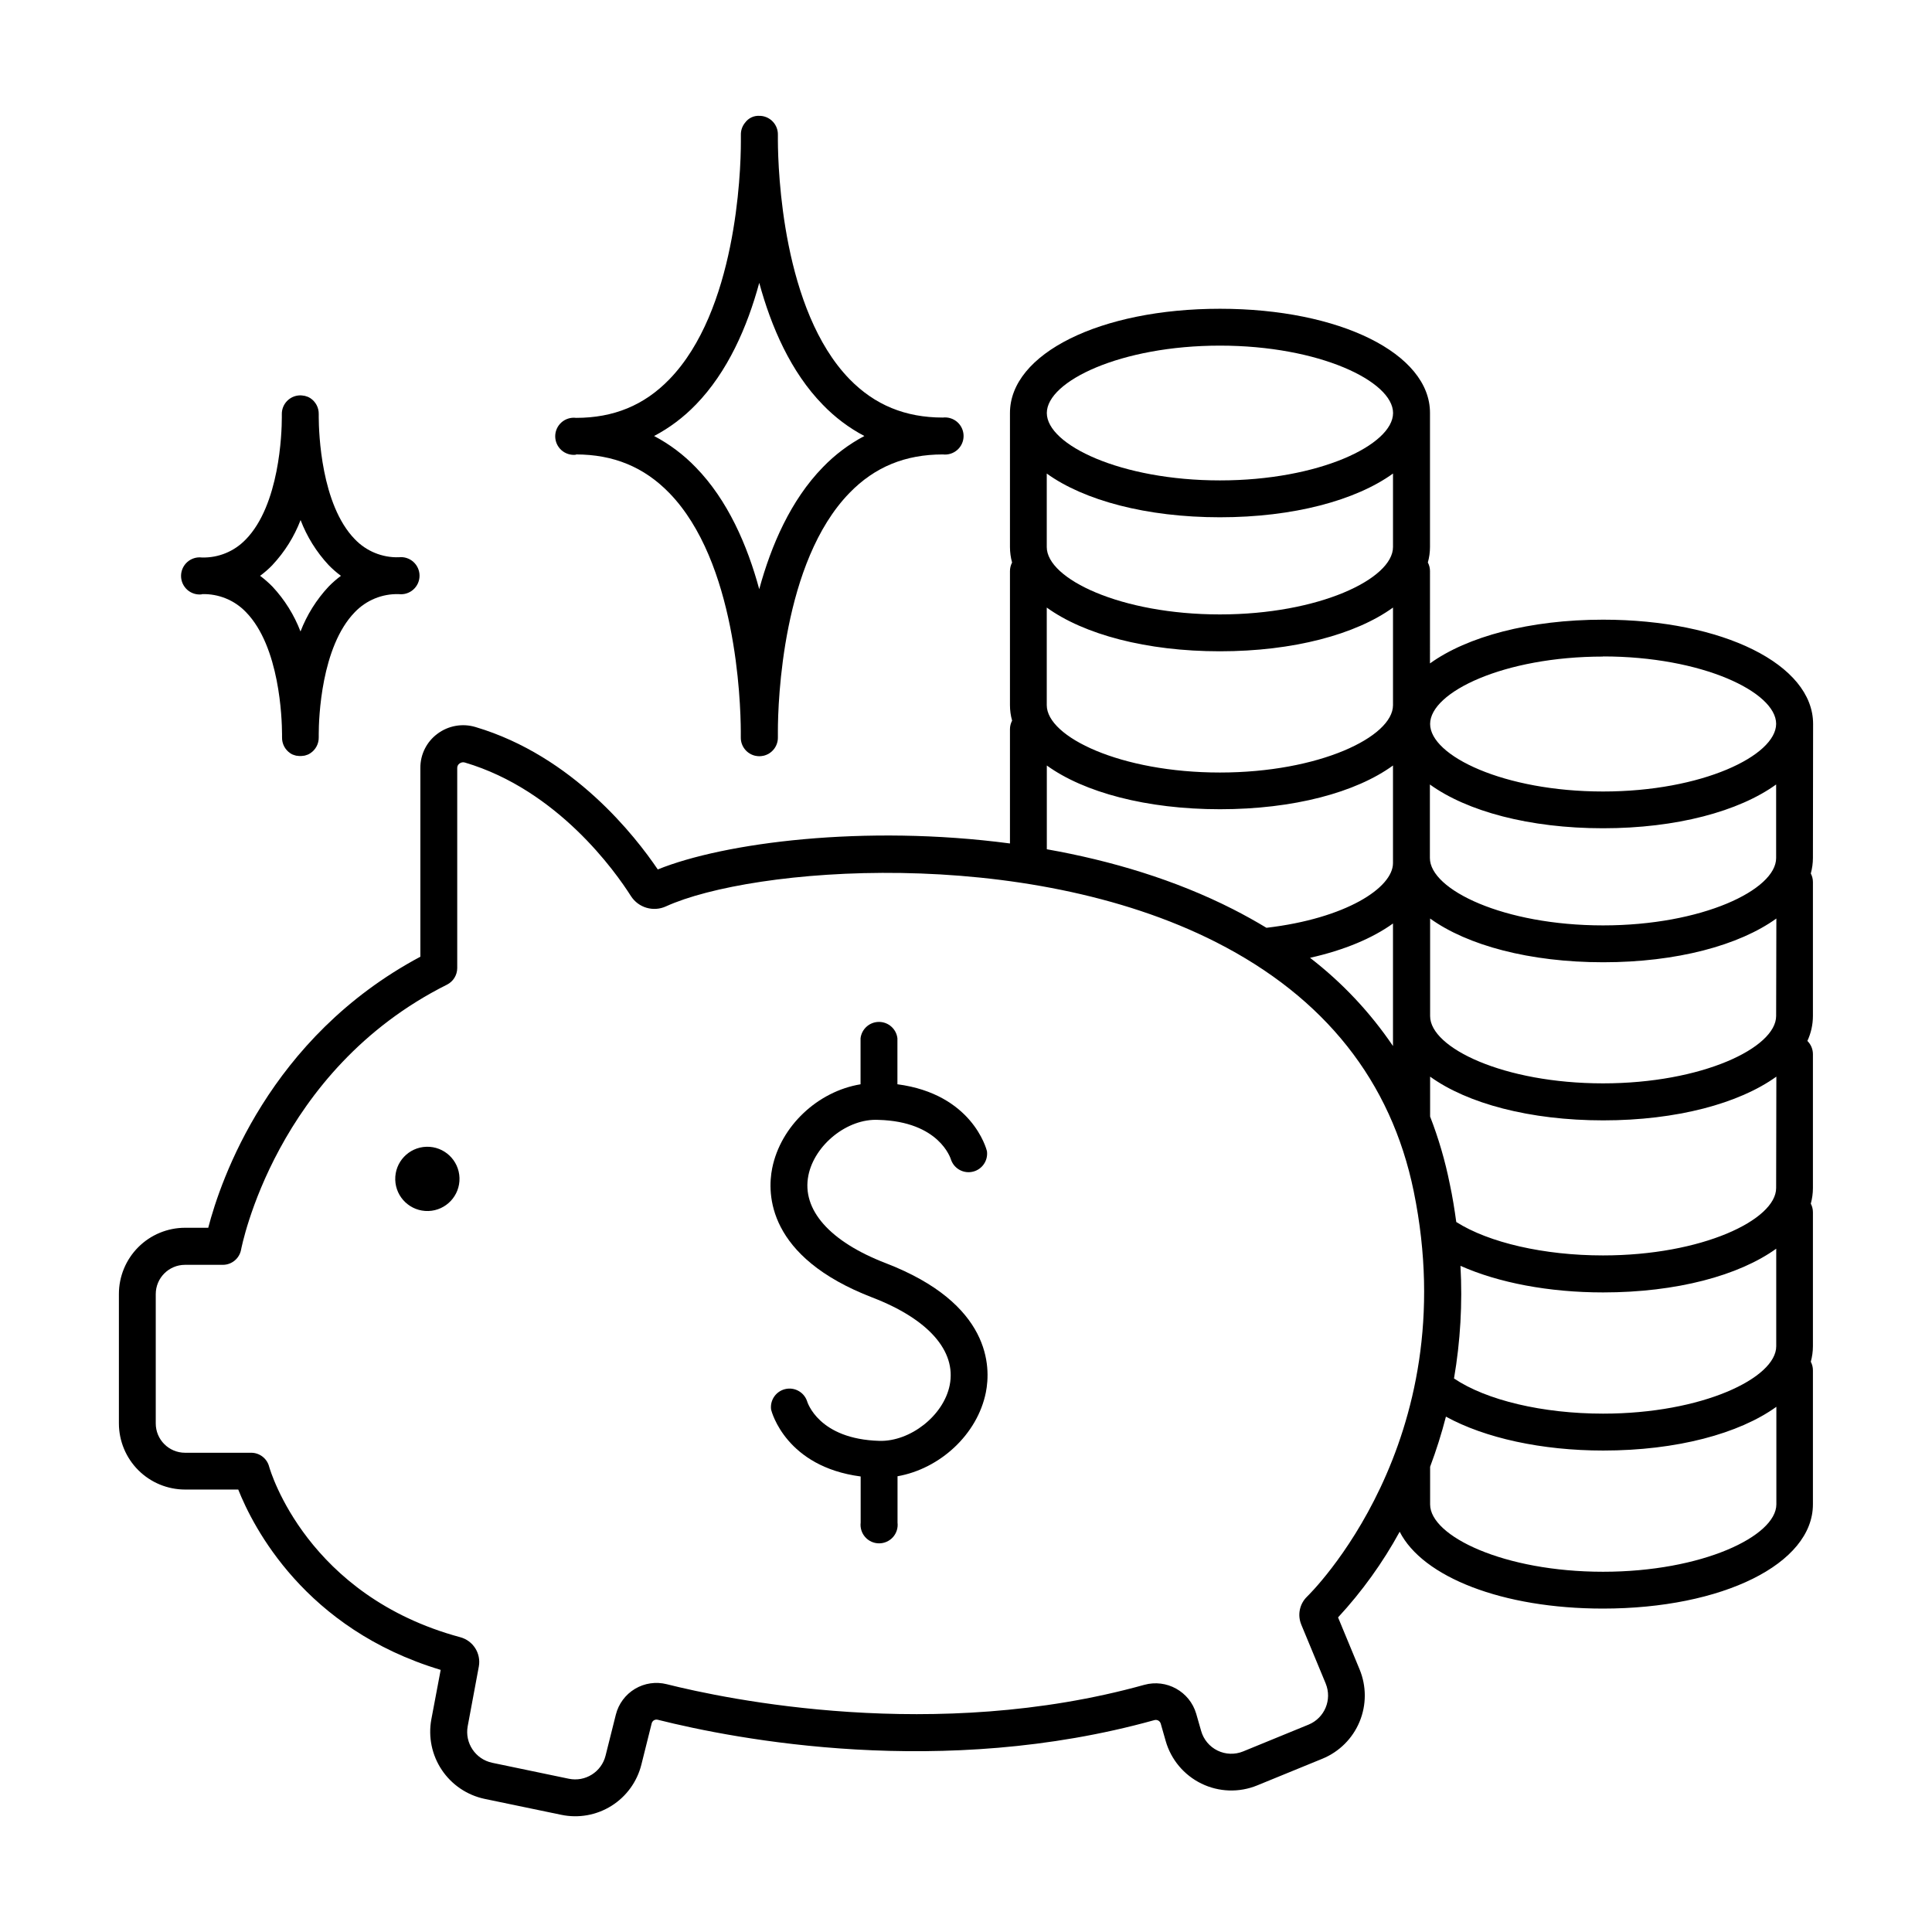
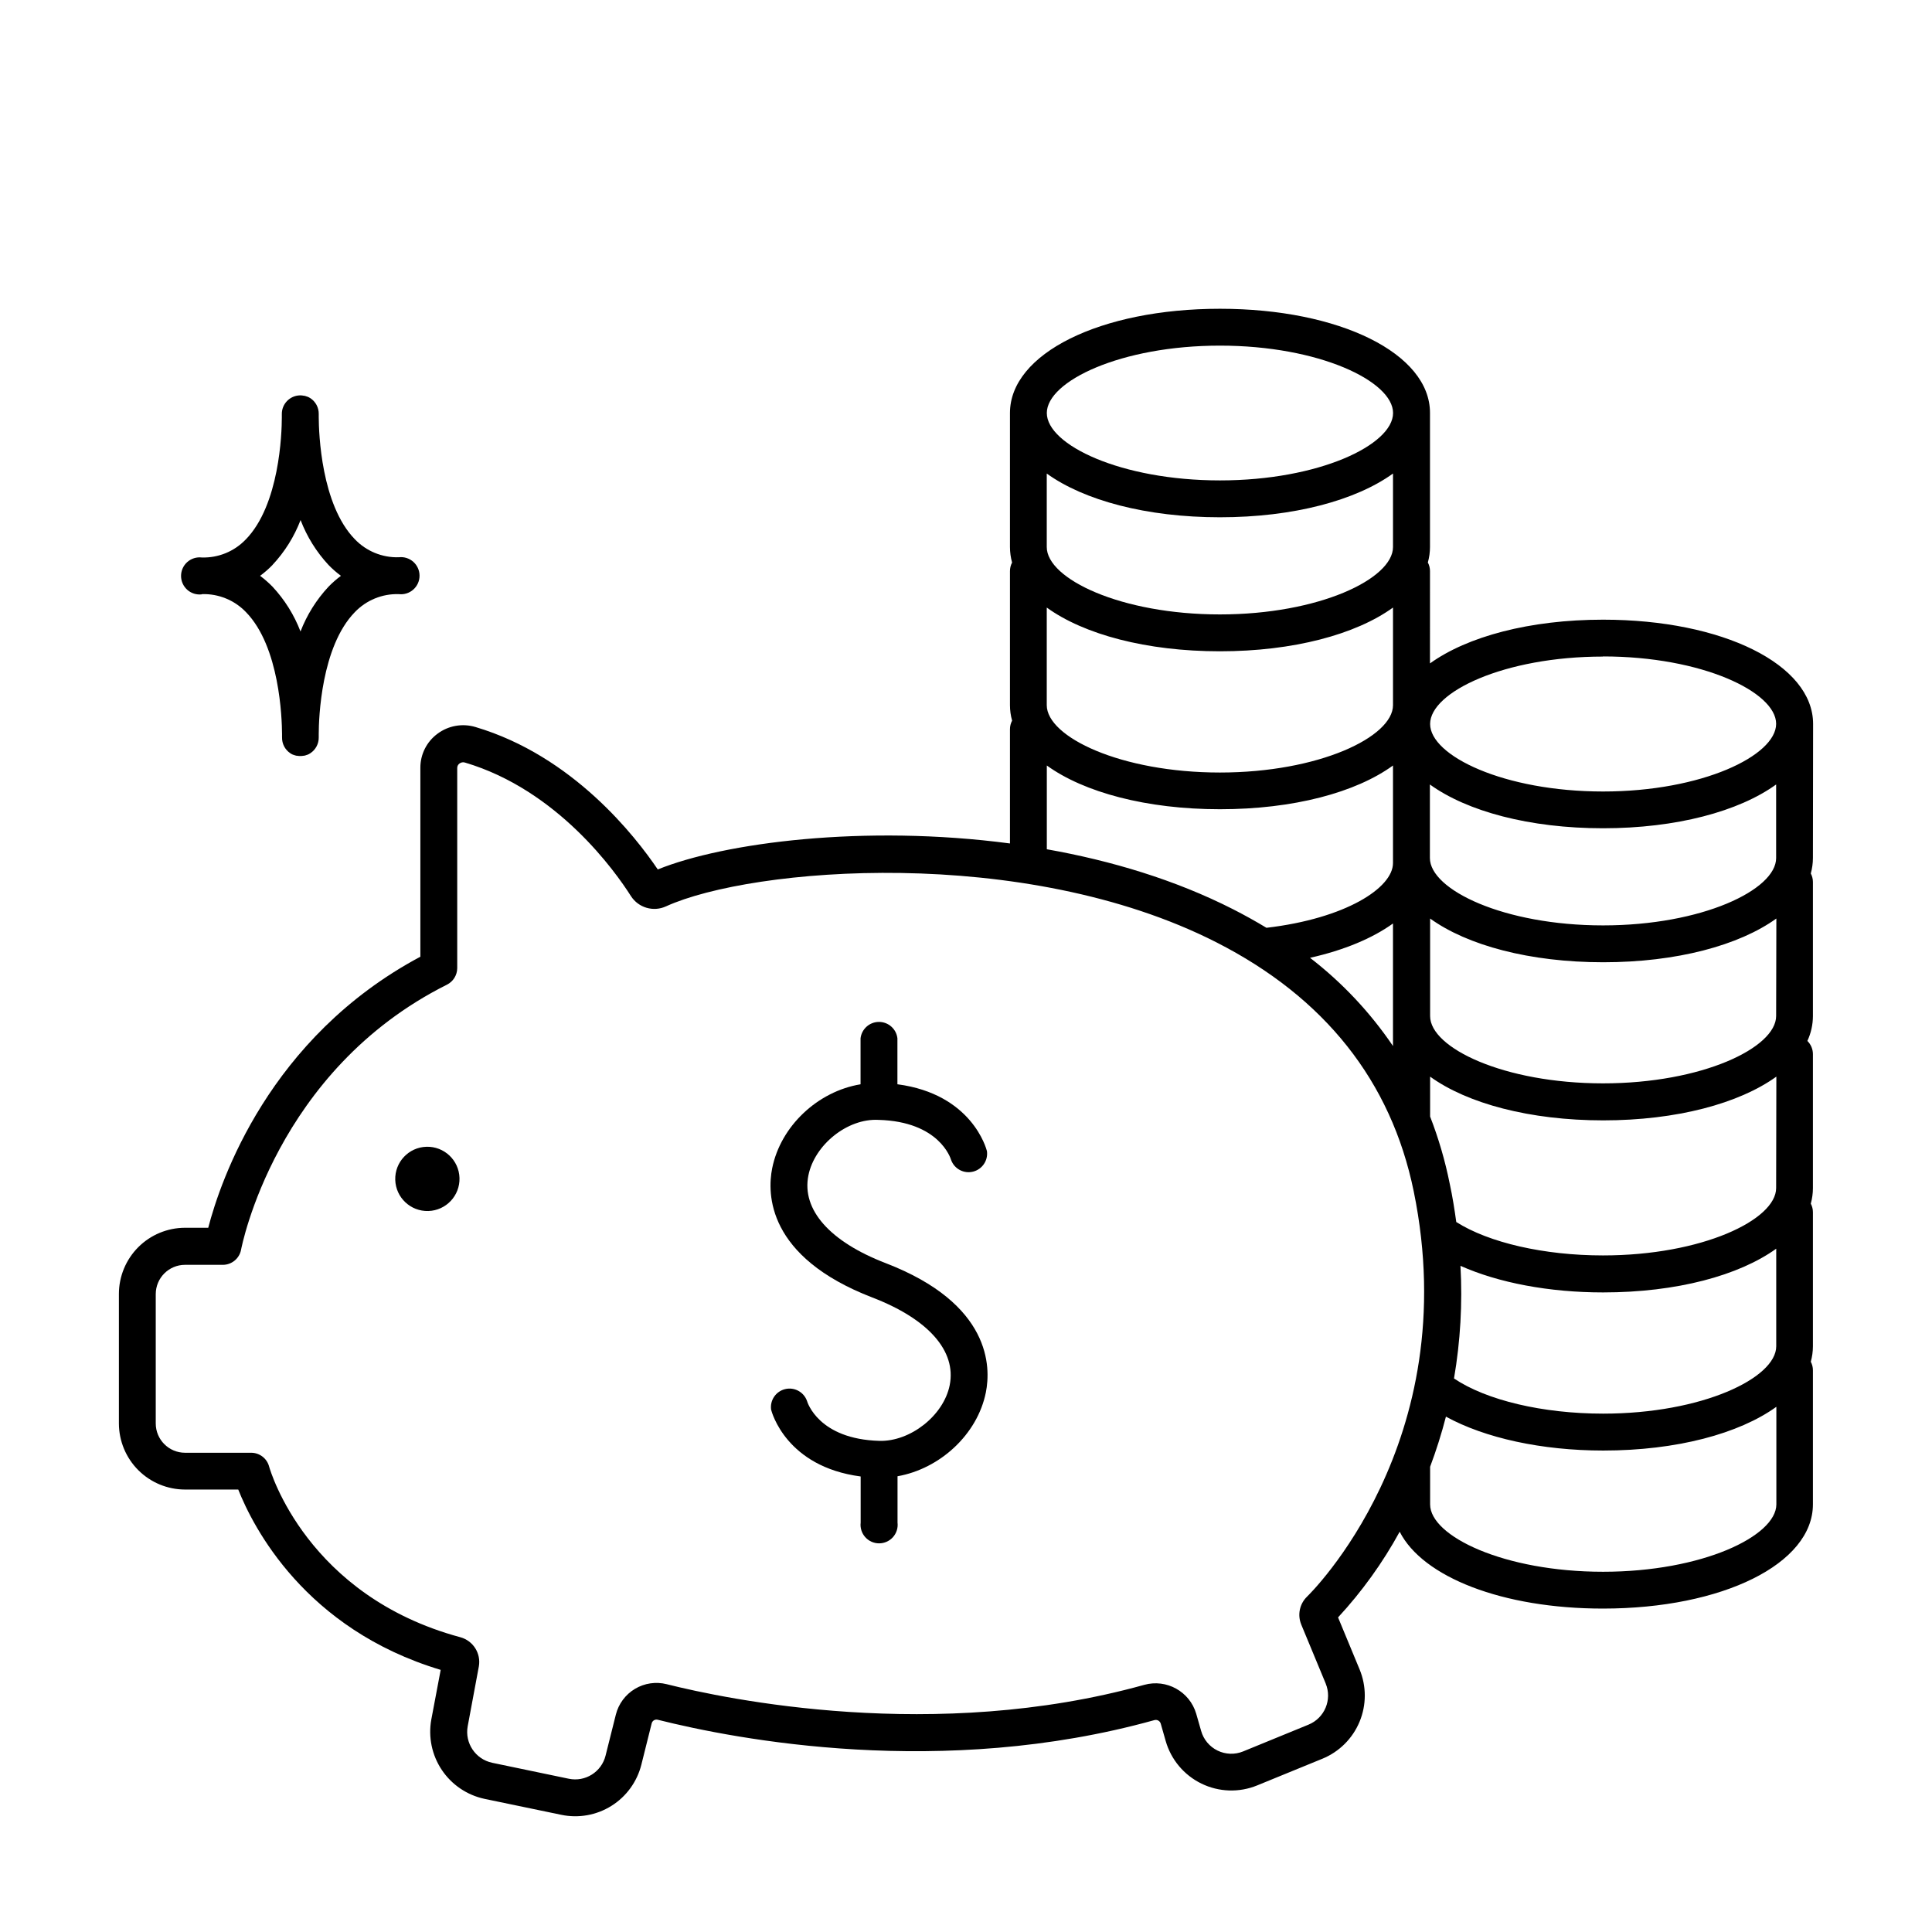
<svg xmlns="http://www.w3.org/2000/svg" fill="#000000" width="800px" height="800px" version="1.1" viewBox="144 144 512 512">
  <g>
    <path d="m197.54 301.45c4.391-0.129 8.629 1.609 11.66 4.785 8.914 9.152 9.523 28.102 9.543 32.305v0.855h0.004c-0.047 1.68 0.77 3.269 2.164 4.211 0.246 0.164 0.504 0.309 0.777 0.422h0.07c0.258 0.105 0.531 0.188 0.805 0.246h0.137c0.246 0.047 0.492 0.074 0.738 0.078h0.277c0.25-0.004 0.5-0.031 0.746-0.078h0.129c0.277-0.055 0.547-0.137 0.809-0.246h0.07-0.004c0.277-0.113 0.539-0.258 0.789-0.422 1.41-0.93 2.25-2.519 2.215-4.211v-0.441-0.402c0-4.211 0.641-23.152 9.555-32.316 3.031-3.176 7.269-4.914 11.66-4.785 1.395 0.168 2.797-0.273 3.848-1.207 1.051-0.934 1.652-2.269 1.652-3.676s-0.602-2.746-1.652-3.68c-1.051-0.934-2.453-1.375-3.848-1.207-4.391 0.129-8.633-1.613-11.66-4.793-8.914-9.152-9.535-28.102-9.555-32.305v-0.402-0.441-0.004c0.035-1.688-0.805-3.281-2.215-4.211-0.25-0.156-0.516-0.297-0.789-0.41h-0.07 0.004c-0.262-0.105-0.531-0.188-0.809-0.246h-0.129c-0.246-0.051-0.496-0.082-0.746-0.09h-0.277c-2.688 0.09-4.809 2.328-4.75 5.019v0.848c0 4.211-0.629 23.152-9.543 32.305l-0.004-0.004c-3.031 3.184-7.269 4.926-11.66 4.793-1.395-0.164-2.797 0.273-3.848 1.207-1.051 0.934-1.652 2.273-1.652 3.68s0.602 2.742 1.652 3.68c1.051 0.934 2.453 1.371 3.848 1.203zm18.695-7.766v0.004c3.219-3.441 5.738-7.469 7.422-11.867 1.68 4.406 4.195 8.449 7.41 11.906 1.012 1.047 2.113 2.008 3.285 2.871-1.168 0.871-2.266 1.832-3.285 2.875-3.215 3.449-5.738 7.481-7.43 11.879-1.688-4.402-4.207-8.434-7.422-11.879-1.02-1.043-2.117-2.004-3.285-2.875 1.172-0.863 2.273-1.824 3.285-2.871z" />
-     <path d="m296.62 264.43c9.957 0 18.055 3.336 24.738 10.203 17.711 18.203 18.922 55.016 18.961 63.145v0.5 1.113c-0.051 2.375 1.605 4.445 3.934 4.918h0.059c0.254 0.055 0.512 0.086 0.77 0.09h0.297-0.004c0.258-0.004 0.516-0.035 0.77-0.09h0.07c2.324-0.473 3.981-2.543 3.934-4.918v-1.121-0.453c0-8.031 1.211-44.949 18.973-63.184 6.68-6.887 14.762-10.203 24.738-10.203 1.395 0.164 2.797-0.273 3.848-1.207 1.051-0.934 1.652-2.273 1.652-3.68s-0.602-2.746-1.652-3.68c-1.051-0.934-2.453-1.371-3.848-1.207-9.957 0-18.055-3.336-24.738-10.195-17.711-18.242-18.934-55.105-18.973-63.191v-0.441-1.121c0.051-2.617-1.957-4.812-4.566-5h-0.188c-1.535-0.137-3.031 0.547-3.934 1.801-0.051 0.051-0.09 0.109-0.137 0.168-0.656 0.871-1.004 1.938-0.984 3.031v0.984 0.855c0 8.492-1.328 44.82-18.953 62.977-6.68 6.887-14.762 10.215-24.746 10.215v-0.004c-1.398-0.164-2.797 0.273-3.852 1.207-1.051 0.934-1.652 2.273-1.652 3.68s0.602 2.746 1.652 3.68c1.055 0.934 2.453 1.371 3.852 1.207zm31.754-13.164c8.492-8.727 13.676-20.664 16.836-32.305 3.168 11.641 8.344 23.617 16.848 32.305l-0.004-0.004c3.207 3.332 6.926 6.129 11.012 8.285-4.086 2.16-7.805 4.957-11.012 8.285-8.5 8.727-13.676 20.664-16.848 32.305-3.16-11.641-8.344-23.617-16.836-32.305-3.211-3.332-6.934-6.129-11.027-8.285 4.094-2.156 7.816-4.953 11.027-8.285z" />
    <path d="m265.77 456.16c0.141 4.703-3.555 8.629-8.254 8.77-4.703 0.141-8.629-3.559-8.77-8.258s3.555-8.625 8.258-8.766c4.699-0.141 8.625 3.555 8.766 8.254" />
    <path d="m624.49 335.85c0-15.742-23.922-27.629-55.656-27.629-19.484 0-36.016 4.488-45.875 11.59l0.004-24.461c0-0.797-0.195-1.582-0.57-2.285 0.375-1.336 0.57-2.715 0.57-4.102v-35.516c0.039-15.754-23.934-27.621-55.656-27.621-31.723 0-55.656 11.875-55.656 27.629v35.516c0.004 1.387 0.191 2.769 0.562 4.106-0.371 0.703-0.562 1.488-0.562 2.281v35.512c0 1.391 0.191 2.769 0.57 4.106-0.375 0.703-0.57 1.484-0.57 2.281v30.27c-38.582-5.106-75.867-0.207-93.332 6.887-5.902-8.727-22.453-30.07-48.316-37.746-3.449-1.035-7.191-0.371-10.074 1.789-2.863 2.117-4.547 5.473-4.527 9.035v50.047c-40.168 21.43-52.98 59.375-56.215 71.832h-6.152c-4.644 0.004-9.102 1.855-12.387 5.141-3.285 3.289-5.133 7.746-5.137 12.395v34.32c0.008 4.644 1.855 9.098 5.141 12.383 3.285 3.281 7.738 5.129 12.383 5.133h14.102c3.938 9.91 17.645 36.98 53.648 47.793l-2.481 13.137c-0.848 4.648 0.148 9.445 2.777 13.375 2.629 3.926 6.684 6.676 11.305 7.664l20.359 4.231c4.57 0.957 9.336 0.109 13.293-2.371 3.961-2.481 6.801-6.398 7.934-10.934l2.723-10.902c0.078-0.348 0.293-0.648 0.598-0.836 0.305-0.184 0.672-0.238 1.016-0.148 20.832 5.234 75.363 15.742 131.54 0.117v0.004c0.352-0.125 0.738-0.098 1.066 0.07 0.332 0.168 0.578 0.469 0.688 0.824l1.309 4.586c1.406 4.949 4.856 9.066 9.48 11.32 4.629 2.254 9.996 2.434 14.762 0.484l17.309-7.082c4.449-1.828 7.988-5.352 9.832-9.793 1.848-4.438 1.852-9.43 0.012-13.875l-5.707-13.777-0.004 0.004c6.359-6.871 11.844-14.5 16.336-22.711 6.102 12.004 27.227 20.367 53.855 20.367 31.734 0 55.656-11.875 55.656-27.629v-35.504c0.004-0.797-0.191-1.578-0.562-2.281 0.367-1.34 0.559-2.719 0.562-4.106v-35.523c0-0.789-0.191-1.57-0.562-2.269 0.367-1.34 0.559-2.719 0.562-4.106v-35.523c-0.004-1.312-0.531-2.57-1.469-3.492 0.961-2.062 1.461-4.309 1.469-6.582v-35.523c0-0.793-0.191-1.574-0.562-2.273 0.367-1.336 0.559-2.715 0.562-4.102zm-9.77 164.92c0 8.422-19.621 17.859-45.883 17.859-16.008 0-30.957-3.551-39.508-9.32l-0.004 0.004c1.695-9.855 2.269-19.871 1.715-29.855 10.055 4.488 23.469 7.047 37.797 7.047 19.492 0 36.023-4.488 45.883-11.59zm-101.56-211.8c0 8.434-19.621 17.859-45.875 17.859s-45.883-9.426-45.883-17.859v-19.477c9.84 7.106 26.402 11.59 45.883 11.59 19.484 0.004 36.035-4.484 45.875-11.59zm-91.758 16.039c9.84 7.113 26.402 11.59 45.883 11.59 19.484 0 36.035-4.477 45.875-11.59v25.859c0 8.434-19.621 17.859-45.875 17.859s-45.883-9.426-45.883-17.859zm147.41 84.23c-26.254 0-45.875-9.438-45.875-17.859v-19.484c9.84 7.113 26.391 11.602 45.875 11.602s36.023-4.488 45.883-11.602v19.484c0.02 8.422-19.602 17.859-45.867 17.859zm-55.656 4.922v27.051-0.004c-6.039-8.914-13.457-16.805-21.984-23.379 9.043-2.027 16.543-5.176 21.984-9.094zm101.54 64.68c0 8.422-19.621 17.859-45.883 17.859-15.617 0-30.25-3.375-38.887-8.855-0.453-3.297-0.984-6.672-1.723-10.117l-0.004-0.004c-1.215-6.082-2.957-12.047-5.203-17.828v-10.578c9.84 7.106 26.391 11.59 45.875 11.59s36.023-4.488 45.883-11.59zm0-45.598c0 8.422-19.621 17.859-45.883 17.859-26.266-0.004-45.816-9.402-45.816-17.824v-25.859c9.84 7.106 26.391 11.59 45.875 11.59s36.023-4.488 45.883-11.59zm-45.883-95.281c26.262 0 45.883 9.438 45.883 17.859 0 8.418-19.602 17.934-45.867 17.934-26.262 0-45.832-9.465-45.832-17.898 0-8.434 19.582-17.859 45.832-17.859zm-101.51-82.367c26.254 0 45.875 9.426 45.875 17.859 0 8.434-19.621 17.859-45.875 17.859-26.254 0-45.883-9.426-45.883-17.859 0-8.43 19.629-17.859 45.883-17.859zm-45.883 111.27c9.84 7.113 26.402 11.59 45.883 11.59 19.484 0 36.016-4.438 45.855-11.59v25.859c0 6.562-12.527 14.691-33.535 17.152-2.84-1.719-5.793-3.359-8.855-4.922-15.34-7.805-32.324-12.879-49.348-15.891zm67.434 227.68 6.477 15.617h-0.004c1.75 4.254-0.277 9.117-4.527 10.875l-17.348 7.106c-2.188 0.898-4.66 0.82-6.785-0.219-2.129-1.039-3.711-2.934-4.352-5.215l-1.309-4.566c-1.738-5.879-7.871-9.277-13.777-7.637-55.469 15.43-110.88 3.769-126.54-0.176-2.856-0.719-5.883-0.277-8.41 1.234-2.527 1.512-4.352 3.969-5.07 6.824l-2.727 10.875c-1.074 4.328-5.383 7.035-9.75 6.121l-20.309-4.231v-0.004c-4.422-0.941-7.289-5.227-6.477-9.672l2.953-15.844c0.621-3.469-1.516-6.836-4.922-7.754-40.539-10.93-50.281-43.914-50.645-45.184-0.555-2.168-2.504-3.688-4.746-3.699h-17.555c-4.281-0.008-7.754-3.481-7.754-7.766v-34.273c0-4.281 3.473-7.758 7.754-7.762h10.047c2.359-0.012 4.379-1.695 4.812-4.016 0.09-0.473 9.074-47.488 54.574-70.238 1.652-0.832 2.699-2.527 2.707-4.379v-53.016c-0.012-0.477 0.211-0.926 0.598-1.203 0.414-0.316 0.961-0.414 1.457-0.254 24.602 7.301 39.891 28.93 44.004 35.426v-0.004c1.992 3.07 5.934 4.215 9.262 2.688 22.781-10.363 94.887-16.402 145.85 9.523 28.723 14.613 46.328 36.82 52.309 65.996 13.668 66.648-27.809 106.97-28.223 107.36l0.004 0.004c-2.023 1.918-2.648 4.887-1.574 7.457zm79.98-14.012c-26.254 0-45.836-9.426-45.836-17.848v-9.98c1.633-4.348 3.031-8.781 4.191-13.281 10.332 5.676 25.406 8.984 41.684 8.984 19.492 0 36.023-4.488 45.883-11.59v25.867c-0.039 8.422-19.66 17.848-45.926 17.848z" />
    <path d="m376.8 440.78c16.098 0.434 19.129 10.145 19.277 10.688v-0.004c0.883 2.344 3.387 3.644 5.812 3.027 2.426-0.617 4.004-2.957 3.66-5.438-0.168-0.66-3.984-15.113-23.723-17.711v-12.184c-0.293-2.473-2.394-4.34-4.887-4.34s-4.59 1.867-4.883 4.34v12.191c-11.336 1.871-21.176 11.07-23.418 22.25-1.34 6.711-1.438 23.488 26.566 34.262 14.82 5.707 22.289 14.168 20.477 23.223-1.613 8.078-10.449 14.957-18.578 14.762-16.207-0.434-19.16-10.273-19.258-10.629-0.863-2.359-3.363-3.688-5.805-3.082-2.438 0.602-4.027 2.945-3.691 5.434 0.168 0.66 3.996 15.125 23.734 17.711v12.223c-0.164 1.398 0.273 2.797 1.207 3.848 0.934 1.051 2.273 1.652 3.68 1.652s2.746-0.602 3.68-1.652c0.934-1.051 1.371-2.449 1.203-3.848v-12.281c11.207-1.969 21.176-11.059 23.41-22.23 1.34-6.699 1.438-23.477-26.566-34.254-14.82-5.707-22.277-14.168-20.469-23.223 1.605-8.066 10.285-15.168 18.57-14.734z" />
  </g>
</svg>